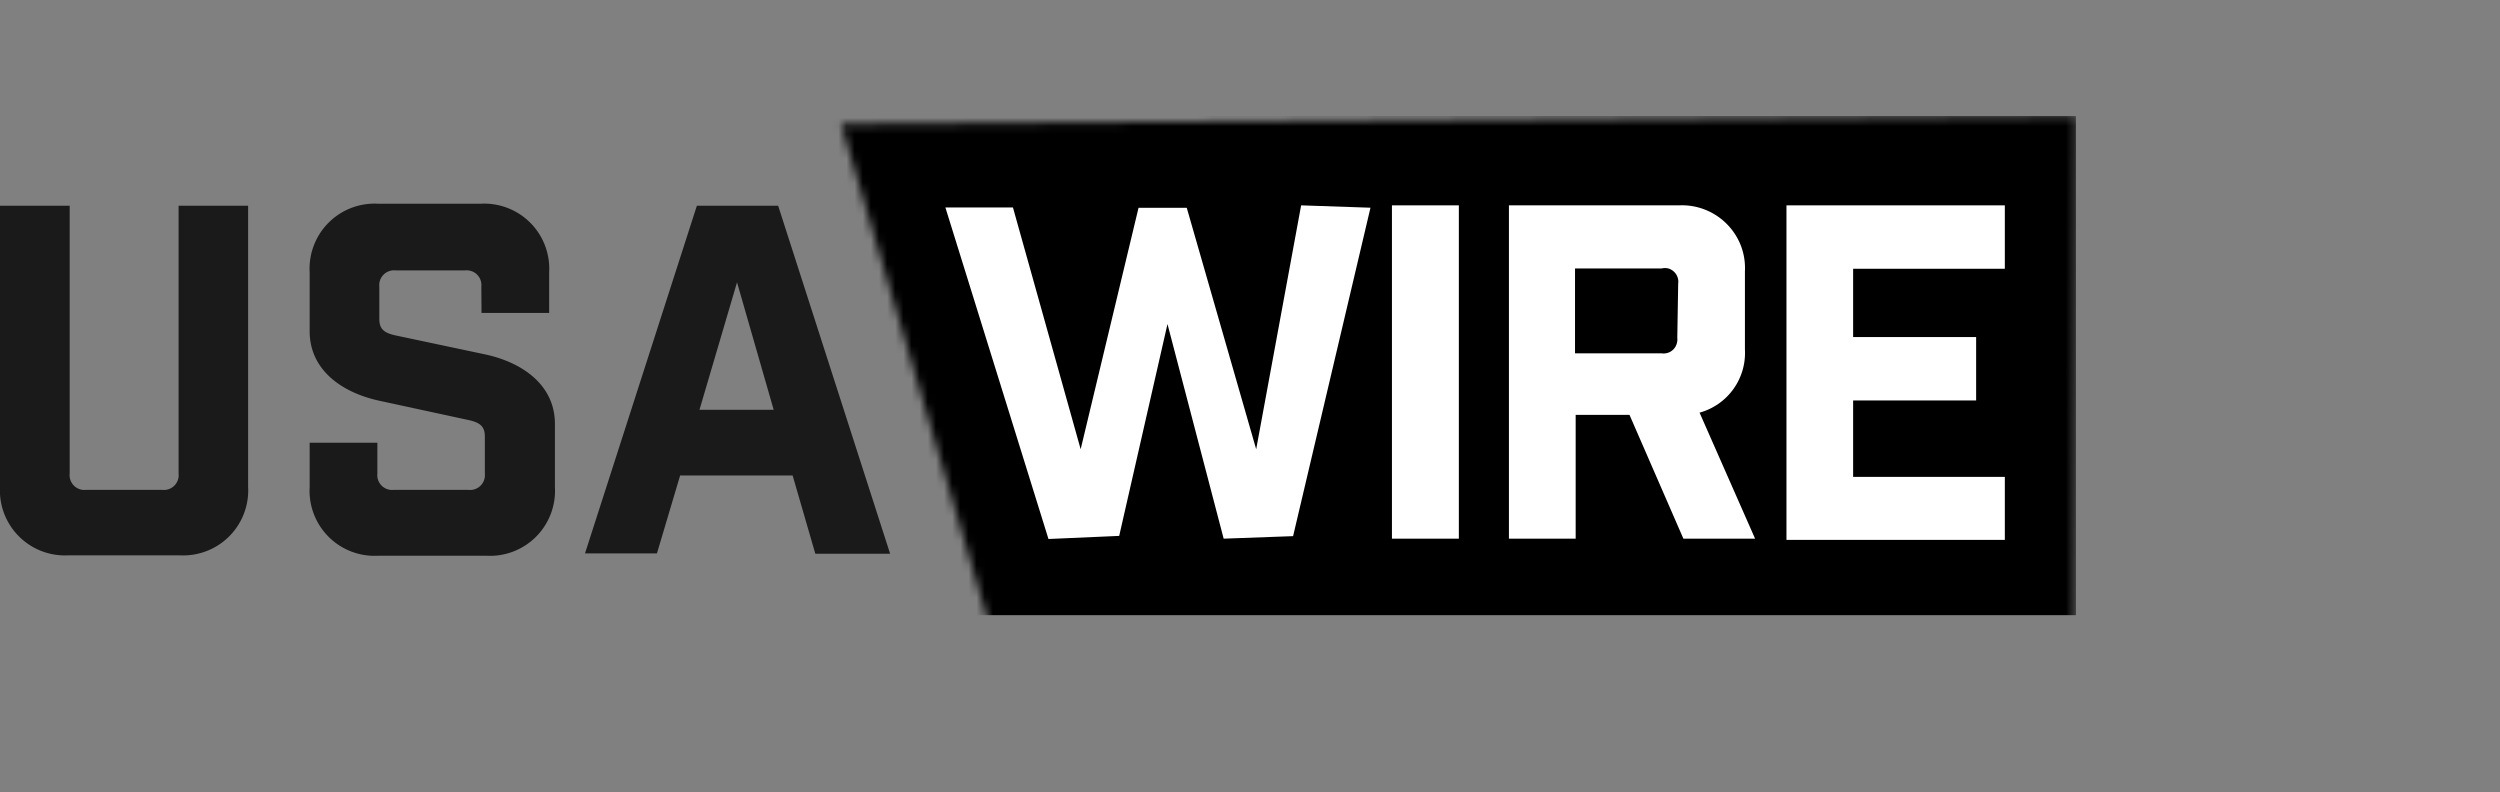
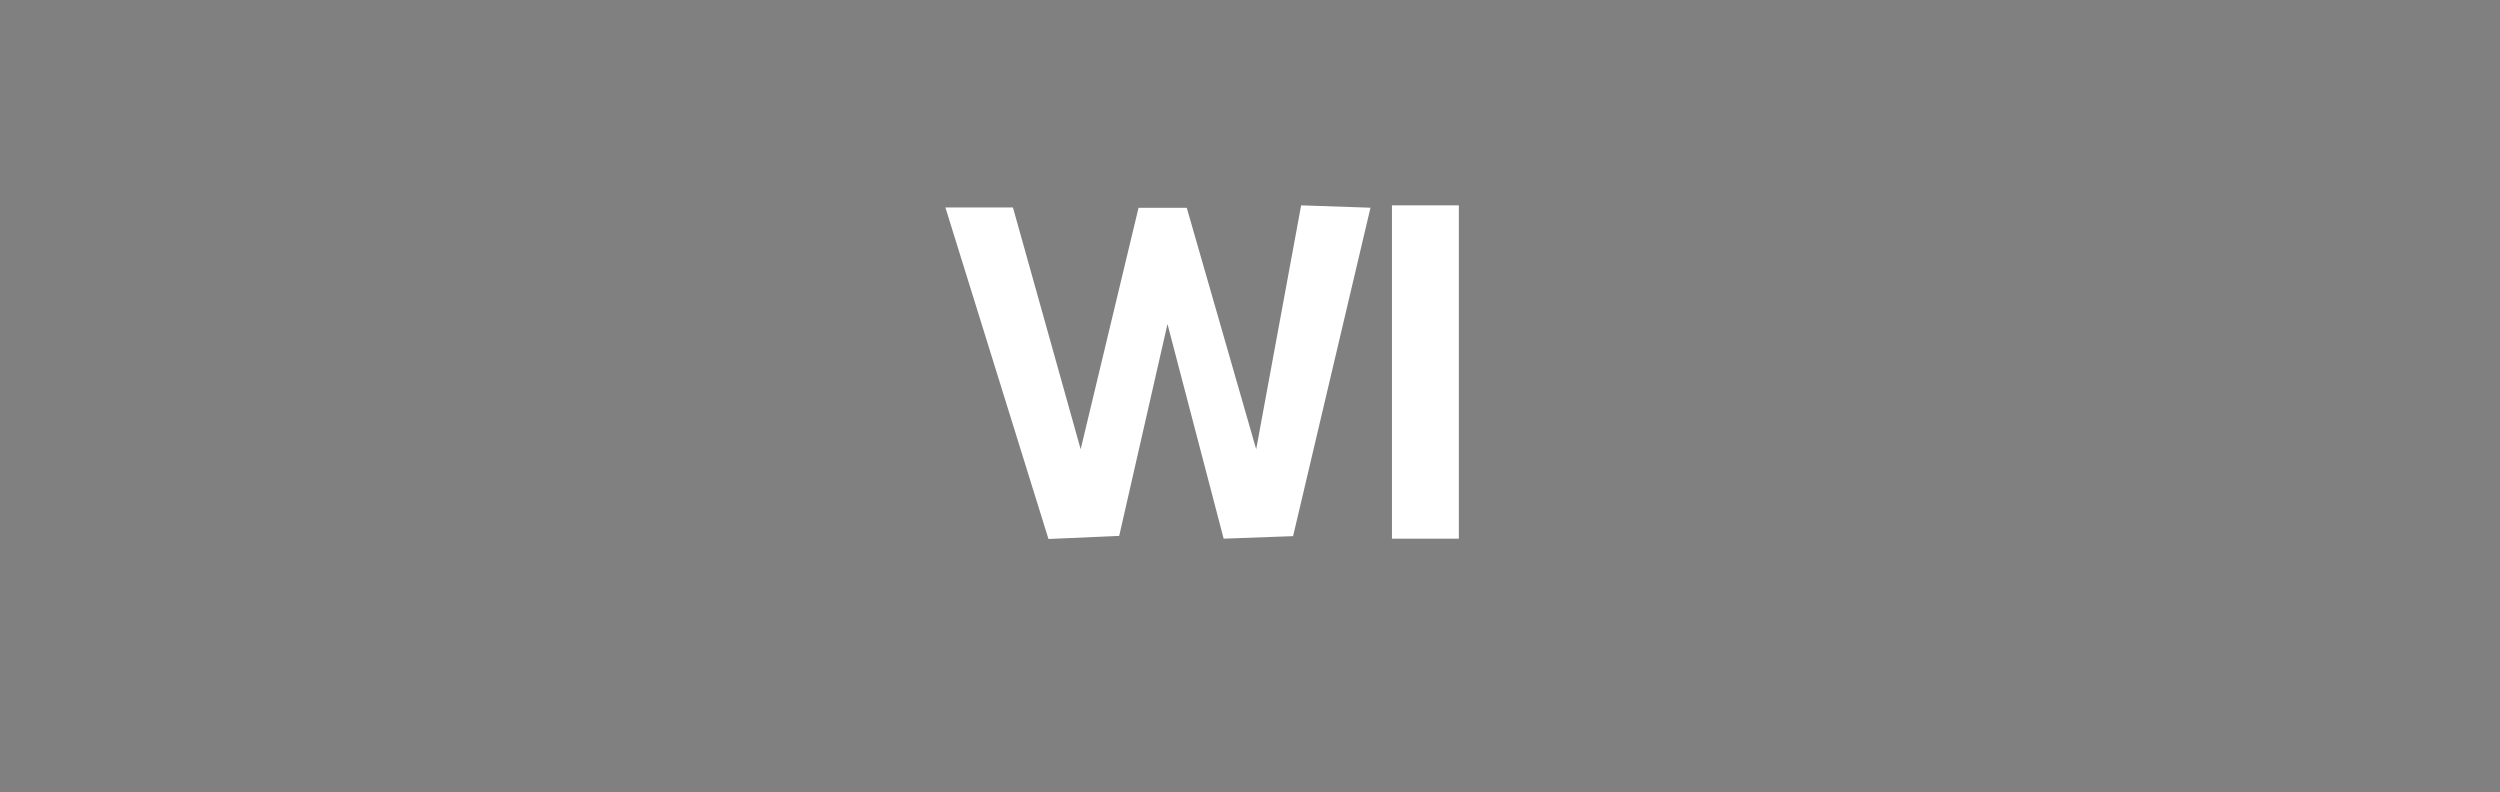
<svg xmlns="http://www.w3.org/2000/svg" viewBox="0 0 307.52 97.45">
  <rect x="0" y="0" width="307.52" height="97.45" fill="#808080" stroke="none" />
  <defs>
    <style>.cls-1{fill:#fff;}.cls-2{fill:none;}.cls-3{clip-path:url(#clip-path);}.cls-4{mask:url(#mask);}.cls-5{fill:#1a1a1a;}</style>
    <clipPath id="clip-path" transform="translate(-0.63 14.26)">
      <rect class="cls-2" width="256" height="61.44" />
    </clipPath>
    <mask id="mask" x="71.63" y="0" width="235.9" height="97.45" maskUnits="userSpaceOnUse">
      <g transform="translate(-0.63 14.26)">
        <g id="mask0">
-           <path class="cls-1" d="M255.86,67,124,68.27,104.1,1,256,0Z" />
-         </g>
+           </g>
      </g>
    </mask>
  </defs>
  <g id="Layer_2" data-name="Layer 2">
    <g id="Layer_1-2" data-name="Layer 1">
      <g class="cls-3">
        <g class="cls-4">
          <rect x="71.63" width="235.9" height="97.45" />
        </g>
        <path class="cls-1" d="M151.15,52,144.24,25.6,138.3,51.66l-8.7.38L116.92,11.26h8.31L133.56,41l7.12-29.7h5.93L155.15,41l5.53-30,8.53.29-9.52,40.4Z" transform="translate(-0.63 14.26)" />
        <path class="cls-1" d="M171.85,11h8.23V52h-8.23Z" transform="translate(-0.63 14.26)" />
-         <path class="cls-1" d="M207.7,52l-6.63-15.23h-6.62V52h-8.21V11h20.94a7.73,7.73,0,0,1,3.16.52,7.79,7.79,0,0,1,4.43,4.43,7.74,7.74,0,0,1,.5,3.16v9.63a7.62,7.62,0,0,1-5.58,7.76L216.52,52Zm-.64-31.37a1.67,1.67,0,0,0-.08-.8,1.7,1.7,0,0,0-.44-.67,1.75,1.75,0,0,0-.7-.4,1.85,1.85,0,0,0-.81,0H194.37V29.2H205a1.72,1.72,0,0,0,.78-.06,1.65,1.65,0,0,0,1.08-1.06,1.69,1.69,0,0,0,.09-.77Z" transform="translate(-0.63 14.26)" />
-         <path class="cls-1" d="M247.24,11v7.8H228.58V27.2h15.13V35H228.58v9.4h18.66v7.75H220.38V11Z" transform="translate(-0.63 14.26)" />
-         <path class="cls-5" d="M31.15,11.05H22.6V44a1.82,1.82,0,0,1-2,2H11.2a1.82,1.82,0,0,1-2-2V11.05H.63V45.61a8,8,0,0,0,8.43,8.44H22.72a8,8,0,0,0,8.43-8.44ZM59.86,24.23h8.32v-5a8,8,0,0,0-8.44-8.43H47.15a8,8,0,0,0-8.43,8.43v7.25c0,4.75,3.92,7.54,8.55,8.55l11,2.38c1.3.29,2,.71,2,2V44a1.82,1.82,0,0,1-2,2H49.05a1.82,1.82,0,0,1-2-2v-3.8H38.72v5.46a8,8,0,0,0,8.43,8.44H60.46a8,8,0,0,0,8.43-8.44V37.89c0-4.75-3.92-7.54-8.55-8.55L49.29,27c-1.31-.29-2-.71-2-2v-4a1.82,1.82,0,0,1,2-2h8.55a1.82,1.82,0,0,1,2,2Zm24.43,20H98.13l2.79,9.62h9.2L96.35,11.05h-10L72.59,53.81h8.85Zm7-23.76,4.51,15.68H86.67Z" transform="translate(-0.63 14.26)" />
      </g>
    </g>
  </g>
</svg>